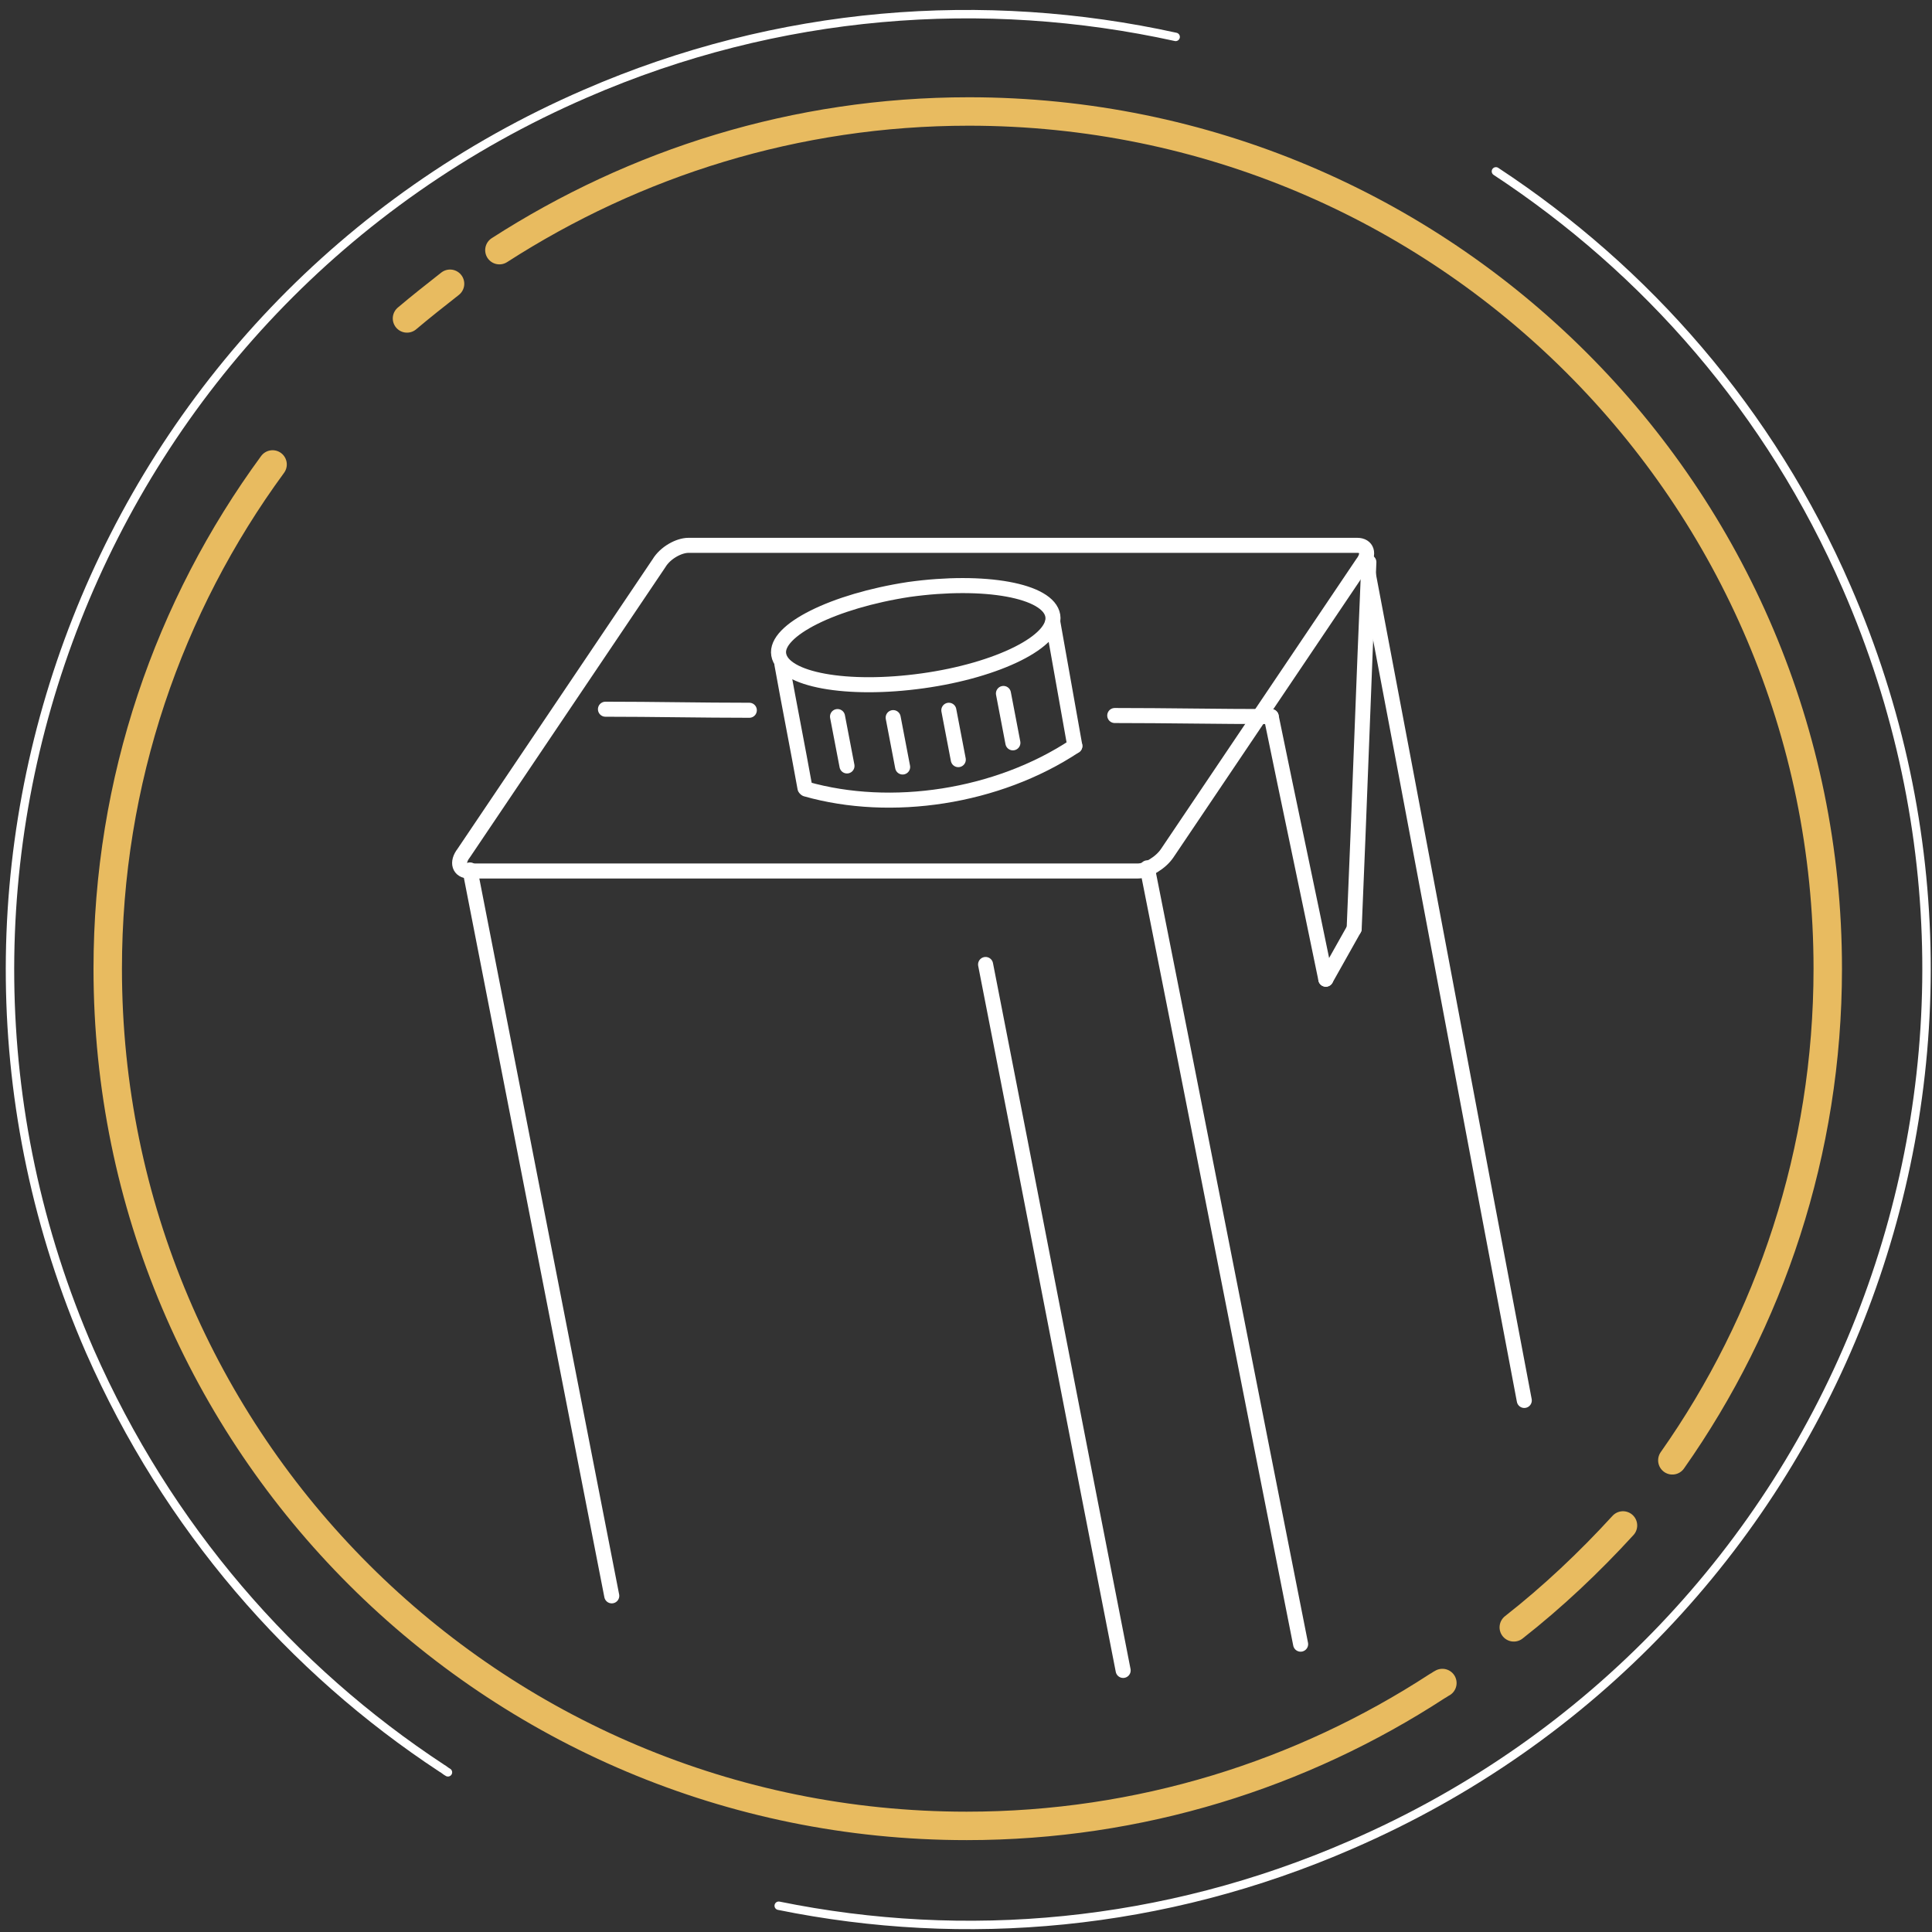
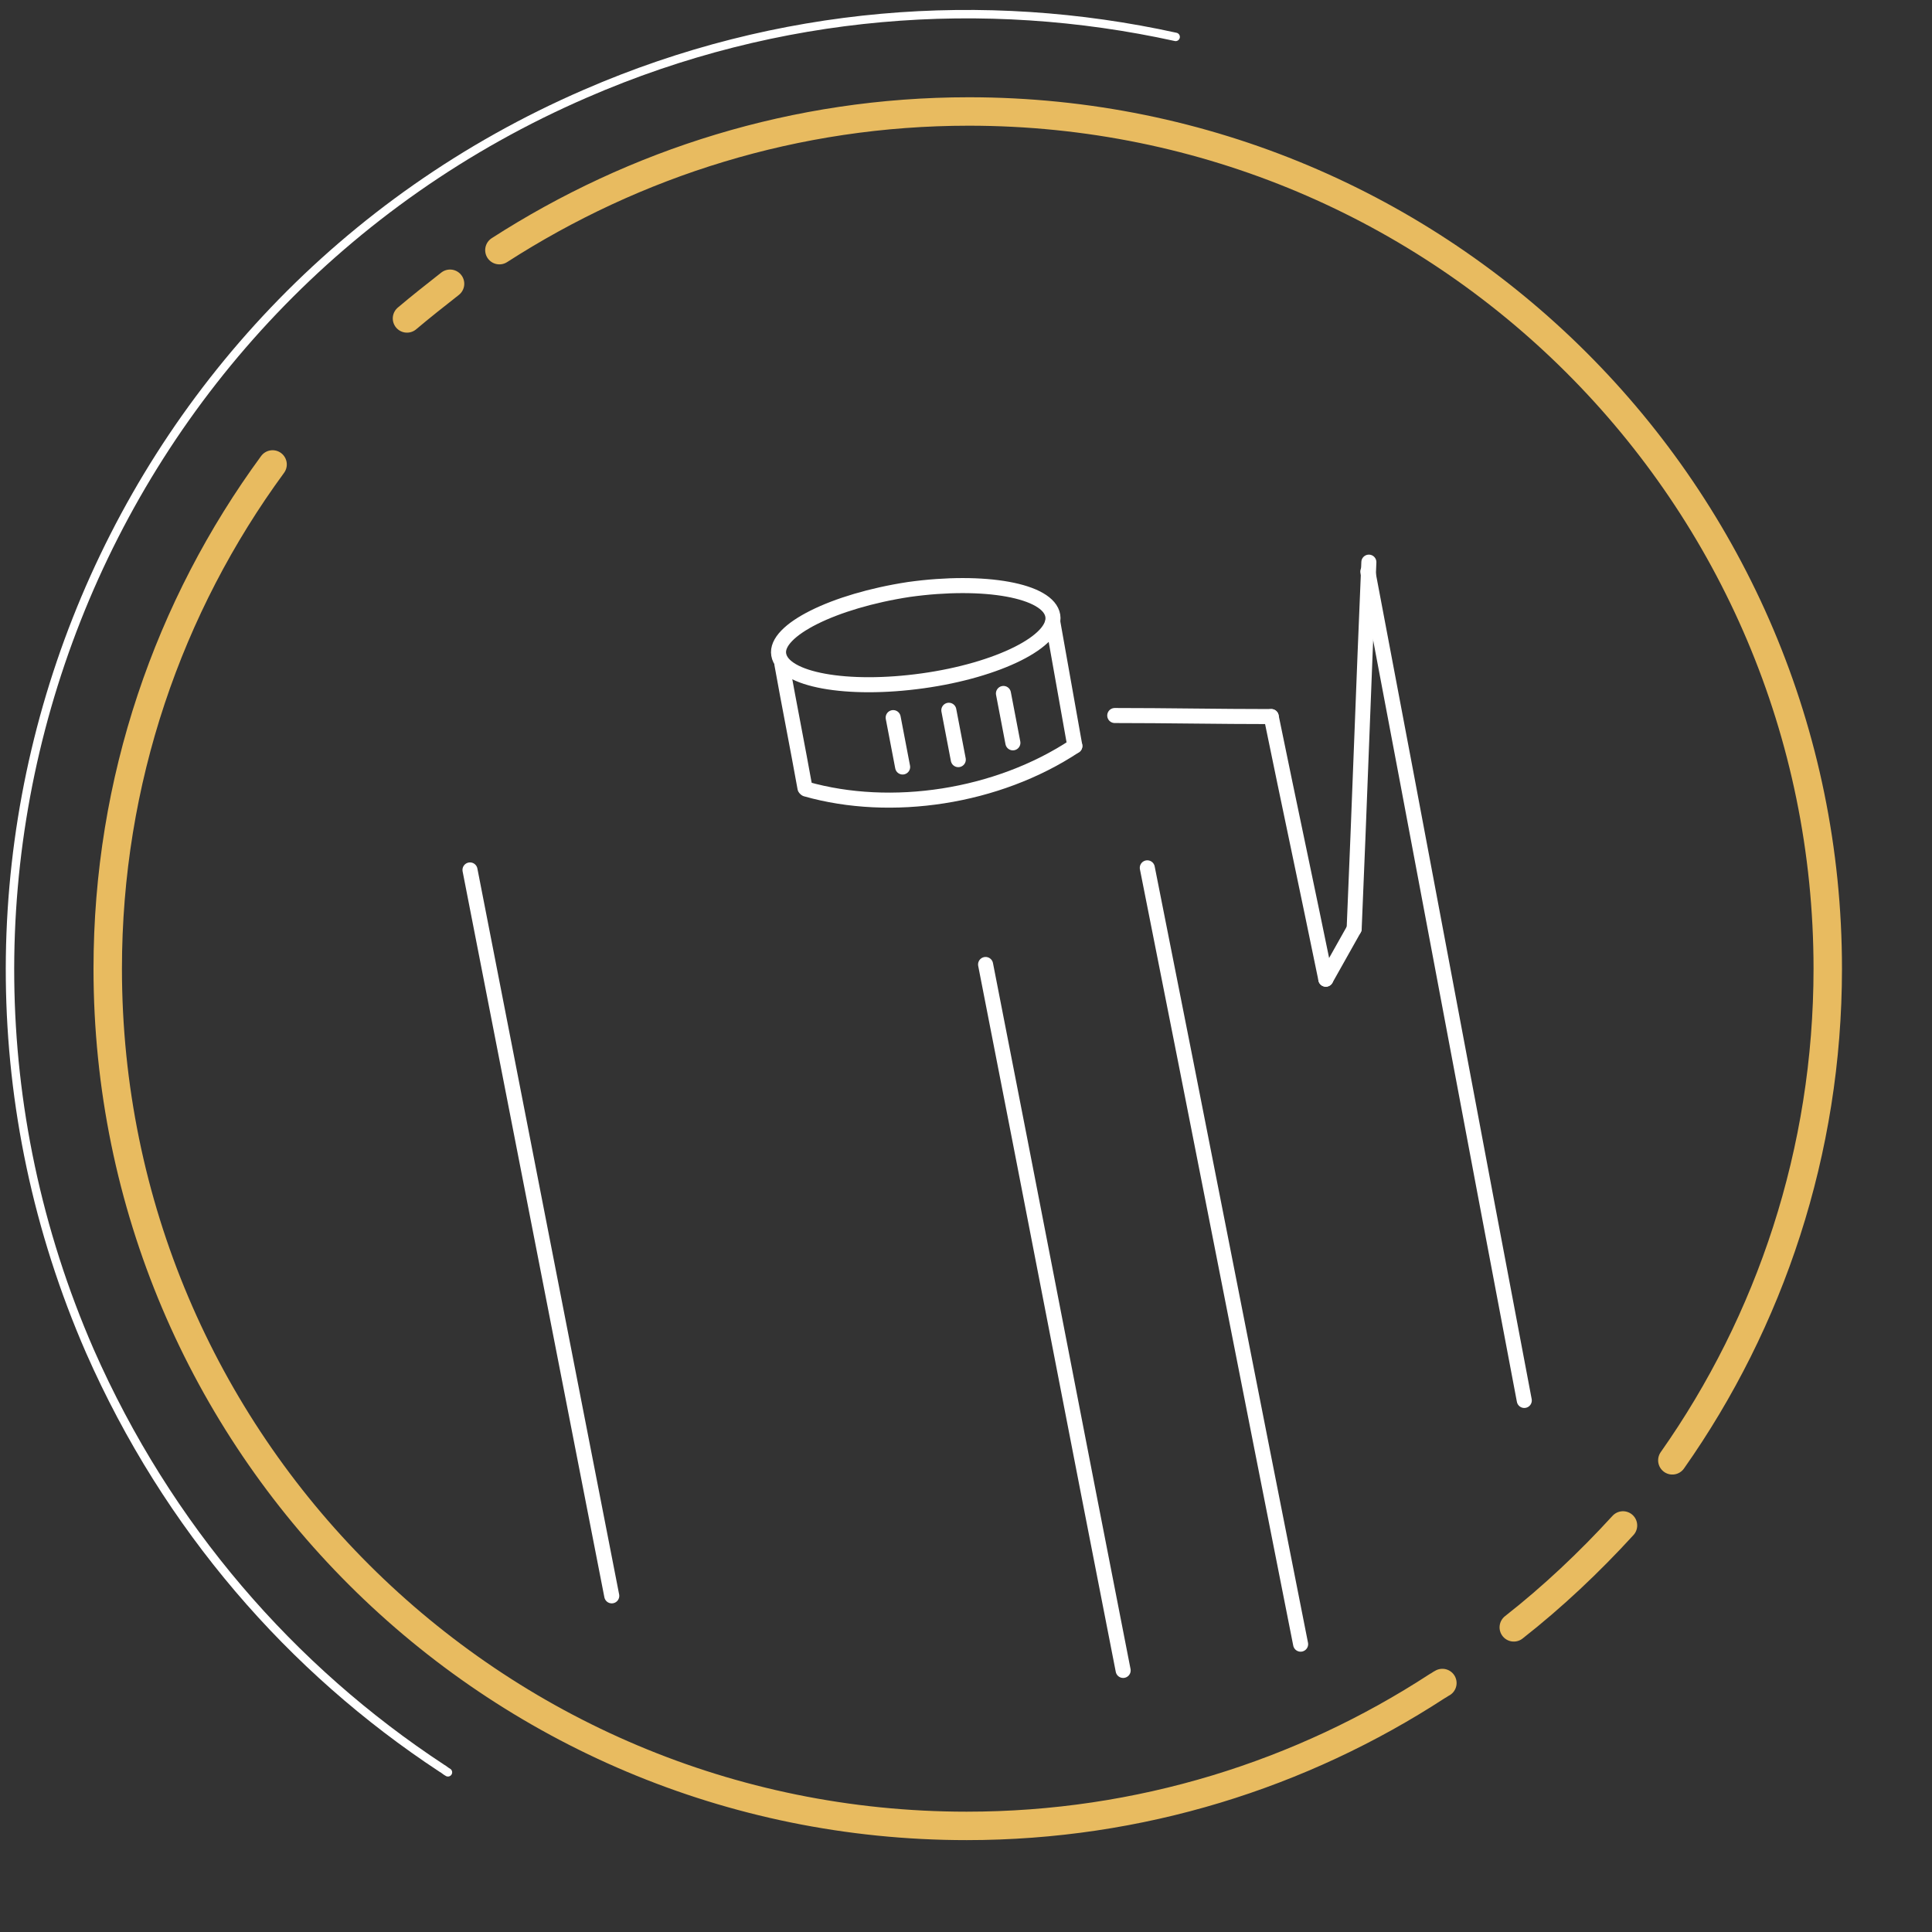
<svg xmlns="http://www.w3.org/2000/svg" width="182" height="182" viewBox="0 0 182 182" fill="none">
  <rect x="0" y="0" width="182" height="182" fill="#333333" stroke="none" />
  <path d="M157.54 137.567C166.739 124.504 172.18 108.473 172.18 91.254C172.18 46.623 135.975 10.502 91.263 10.502C74.941 10.502 59.806 15.351 47.045 23.565" stroke="#E8BB60" stroke-width="2.679" stroke-miterlimit="10" stroke-linecap="round" />
  <path d="M25.678 43.752C15.885 57.112 10.148 73.54 10.148 91.253C10.148 135.884 46.352 172.005 91.065 172.005C107.387 172.005 122.621 167.156 135.381 158.843C135.579 158.744 135.678 158.645 135.876 158.546" stroke="#E8BB60" stroke-width="2.679" stroke-miterlimit="10" stroke-linecap="round" />
-   <path d="M73.358 179.526C90.867 183.089 109.563 181.505 127.27 173.786C172.971 153.994 193.843 100.952 173.96 55.331C166.739 38.706 155.066 25.445 140.921 16.143" stroke="white" stroke-width="0.794" stroke-miterlimit="10" stroke-linecap="round" />
  <path d="M110.75 3.476C92.746 -0.483 73.358 0.903 55.156 8.82C9.455 28.612 -11.418 81.654 8.466 127.275C15.786 143.9 27.458 157.26 41.604 166.562C41.802 166.661 42 166.859 42.198 166.958" stroke="white" stroke-width="0.794" stroke-miterlimit="10" stroke-linecap="round" />
  <path d="M142.603 153.301C146.263 150.432 149.725 147.166 152.89 143.702" stroke="#E8BB60" stroke-width="2.679" stroke-miterlimit="10" stroke-linecap="round" />
  <path d="M42.396 26.731C41.011 27.82 39.626 28.909 38.34 29.997" stroke="#E8BB60" stroke-width="2.679" stroke-miterlimit="10" stroke-linecap="round" />
  <path d="M44.275 81.951C48.726 104.712 53.178 127.572 57.629 150.333" stroke="white" stroke-width="1.417" stroke-miterlimit="22.926" stroke-linecap="round" stroke-linejoin="round" />
-   <path d="M64.85 51.373H127.863C128.753 51.373 129.05 52.164 128.358 53.055L109.958 80.368C109.365 81.258 108.079 82.05 107.189 82.05H44.176C43.286 82.05 42.989 81.258 43.681 80.368L62.081 53.055C62.674 52.065 63.96 51.373 64.85 51.373Z" stroke="white" stroke-width="1.417" stroke-miterlimit="22.926" stroke-linecap="round" stroke-linejoin="round" />
  <path d="M108.079 81.753C112.926 106.097 117.674 130.441 122.522 154.885" stroke="white" stroke-width="1.417" stroke-miterlimit="22.926" stroke-linecap="round" stroke-linejoin="round" />
  <path d="M128.853 53.847C133.799 79.873 138.646 105.9 143.592 131.926" stroke="white" stroke-width="1.417" stroke-miterlimit="22.926" stroke-linecap="round" stroke-linejoin="round" />
  <path d="M85.624 55.529C92.746 54.539 98.781 55.628 99.176 58.003C99.572 60.378 94.032 63.149 86.91 64.138C79.788 65.128 73.754 64.04 73.358 61.664C72.962 59.388 78.502 56.617 85.624 55.529Z" stroke="white" stroke-width="1.417" stroke-miterlimit="22.926" stroke-linecap="round" stroke-linejoin="round" />
  <path d="M101.253 70.274C93.933 75.123 83.942 76.607 75.93 74.331" stroke="white" stroke-width="1.417" stroke-miterlimit="22.926" stroke-linecap="round" stroke-linejoin="round" />
  <path d="M99.176 58.597C99.868 62.456 100.561 66.415 101.253 70.274" stroke="white" stroke-width="1.417" stroke-miterlimit="22.926" stroke-linecap="round" stroke-linejoin="round" />
  <path d="M73.654 62.555C74.347 66.414 75.138 70.373 75.831 74.232" stroke="white" stroke-width="1.417" stroke-miterlimit="22.926" stroke-linecap="round" stroke-linejoin="round" />
  <path d="M119.752 67.503C114.806 67.503 109.959 67.404 105.013 67.404" stroke="white" stroke-width="1.417" stroke-miterlimit="22.926" stroke-linecap="round" stroke-linejoin="round" />
  <path d="M127.566 87.493C128.061 76.013 128.457 64.435 128.951 52.956" stroke="white" stroke-width="1.417" stroke-miterlimit="22.926" stroke-linecap="round" stroke-linejoin="round" />
  <path d="M127.566 87.493C126.676 89.076 125.786 90.659 124.896 92.243" stroke="white" stroke-width="1.417" stroke-miterlimit="22.926" stroke-linecap="round" stroke-linejoin="round" />
  <path d="M119.752 67.503C121.434 75.717 123.214 84.029 124.896 92.243" stroke="white" stroke-width="1.417" stroke-miterlimit="22.926" stroke-linecap="round" stroke-linejoin="round" />
-   <path d="M70.588 66.909C66.037 66.909 61.586 66.81 57.036 66.81" stroke="white" stroke-width="1.417" stroke-miterlimit="22.926" stroke-linecap="round" stroke-linejoin="round" />
  <path d="M92.845 90.857C97.198 113.025 101.451 135.192 105.804 157.359" stroke="white" stroke-width="1.417" stroke-miterlimit="22.926" stroke-linecap="round" stroke-linejoin="round" />
-   <path d="M78.897 67.503C79.194 69.086 79.491 70.571 79.788 72.154" stroke="white" stroke-width="1.417" stroke-miterlimit="22.926" stroke-linecap="round" stroke-linejoin="round" />
  <path d="M84.14 67.602C84.437 69.185 84.734 70.67 85.03 72.253" stroke="white" stroke-width="1.417" stroke-miterlimit="22.926" stroke-linecap="round" stroke-linejoin="round" />
  <path d="M89.383 66.909C89.68 68.493 89.976 69.977 90.273 71.56" stroke="white" stroke-width="1.417" stroke-miterlimit="22.926" stroke-linecap="round" stroke-linejoin="round" />
  <path d="M94.527 65.326C94.824 66.909 95.12 68.394 95.417 69.977" stroke="white" stroke-width="1.417" stroke-miterlimit="22.926" stroke-linecap="round" stroke-linejoin="round" />
</svg>